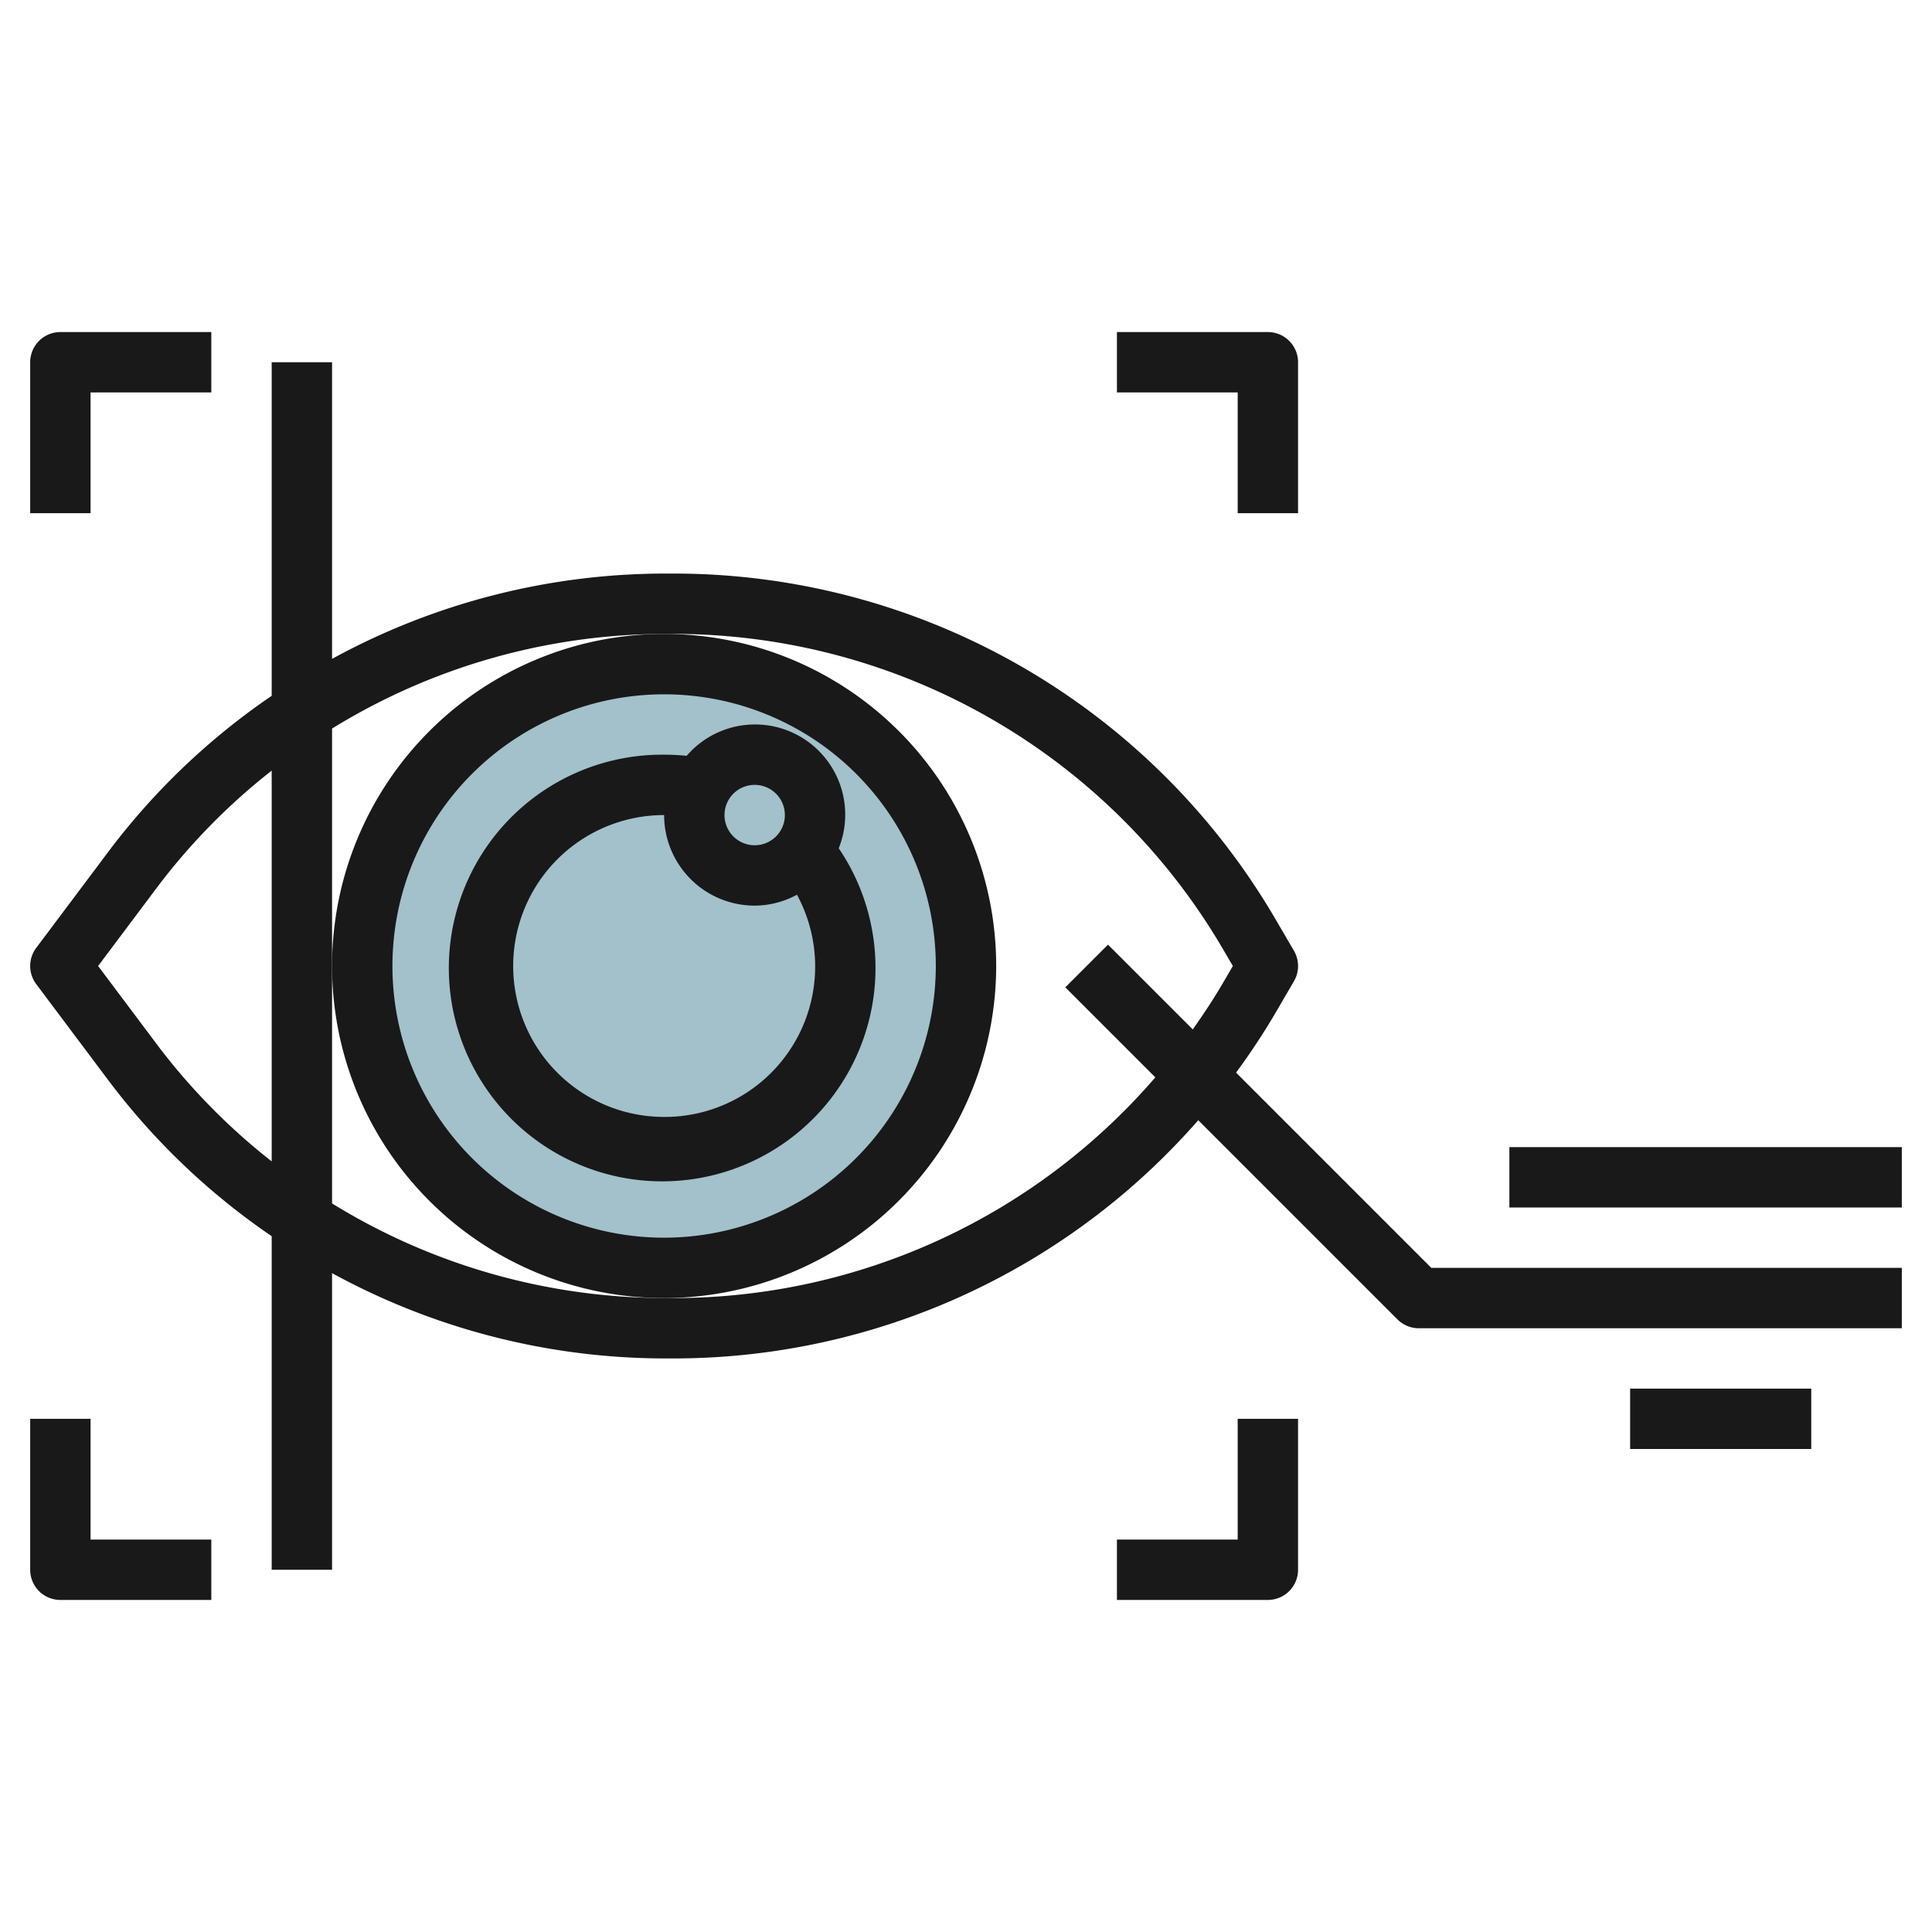
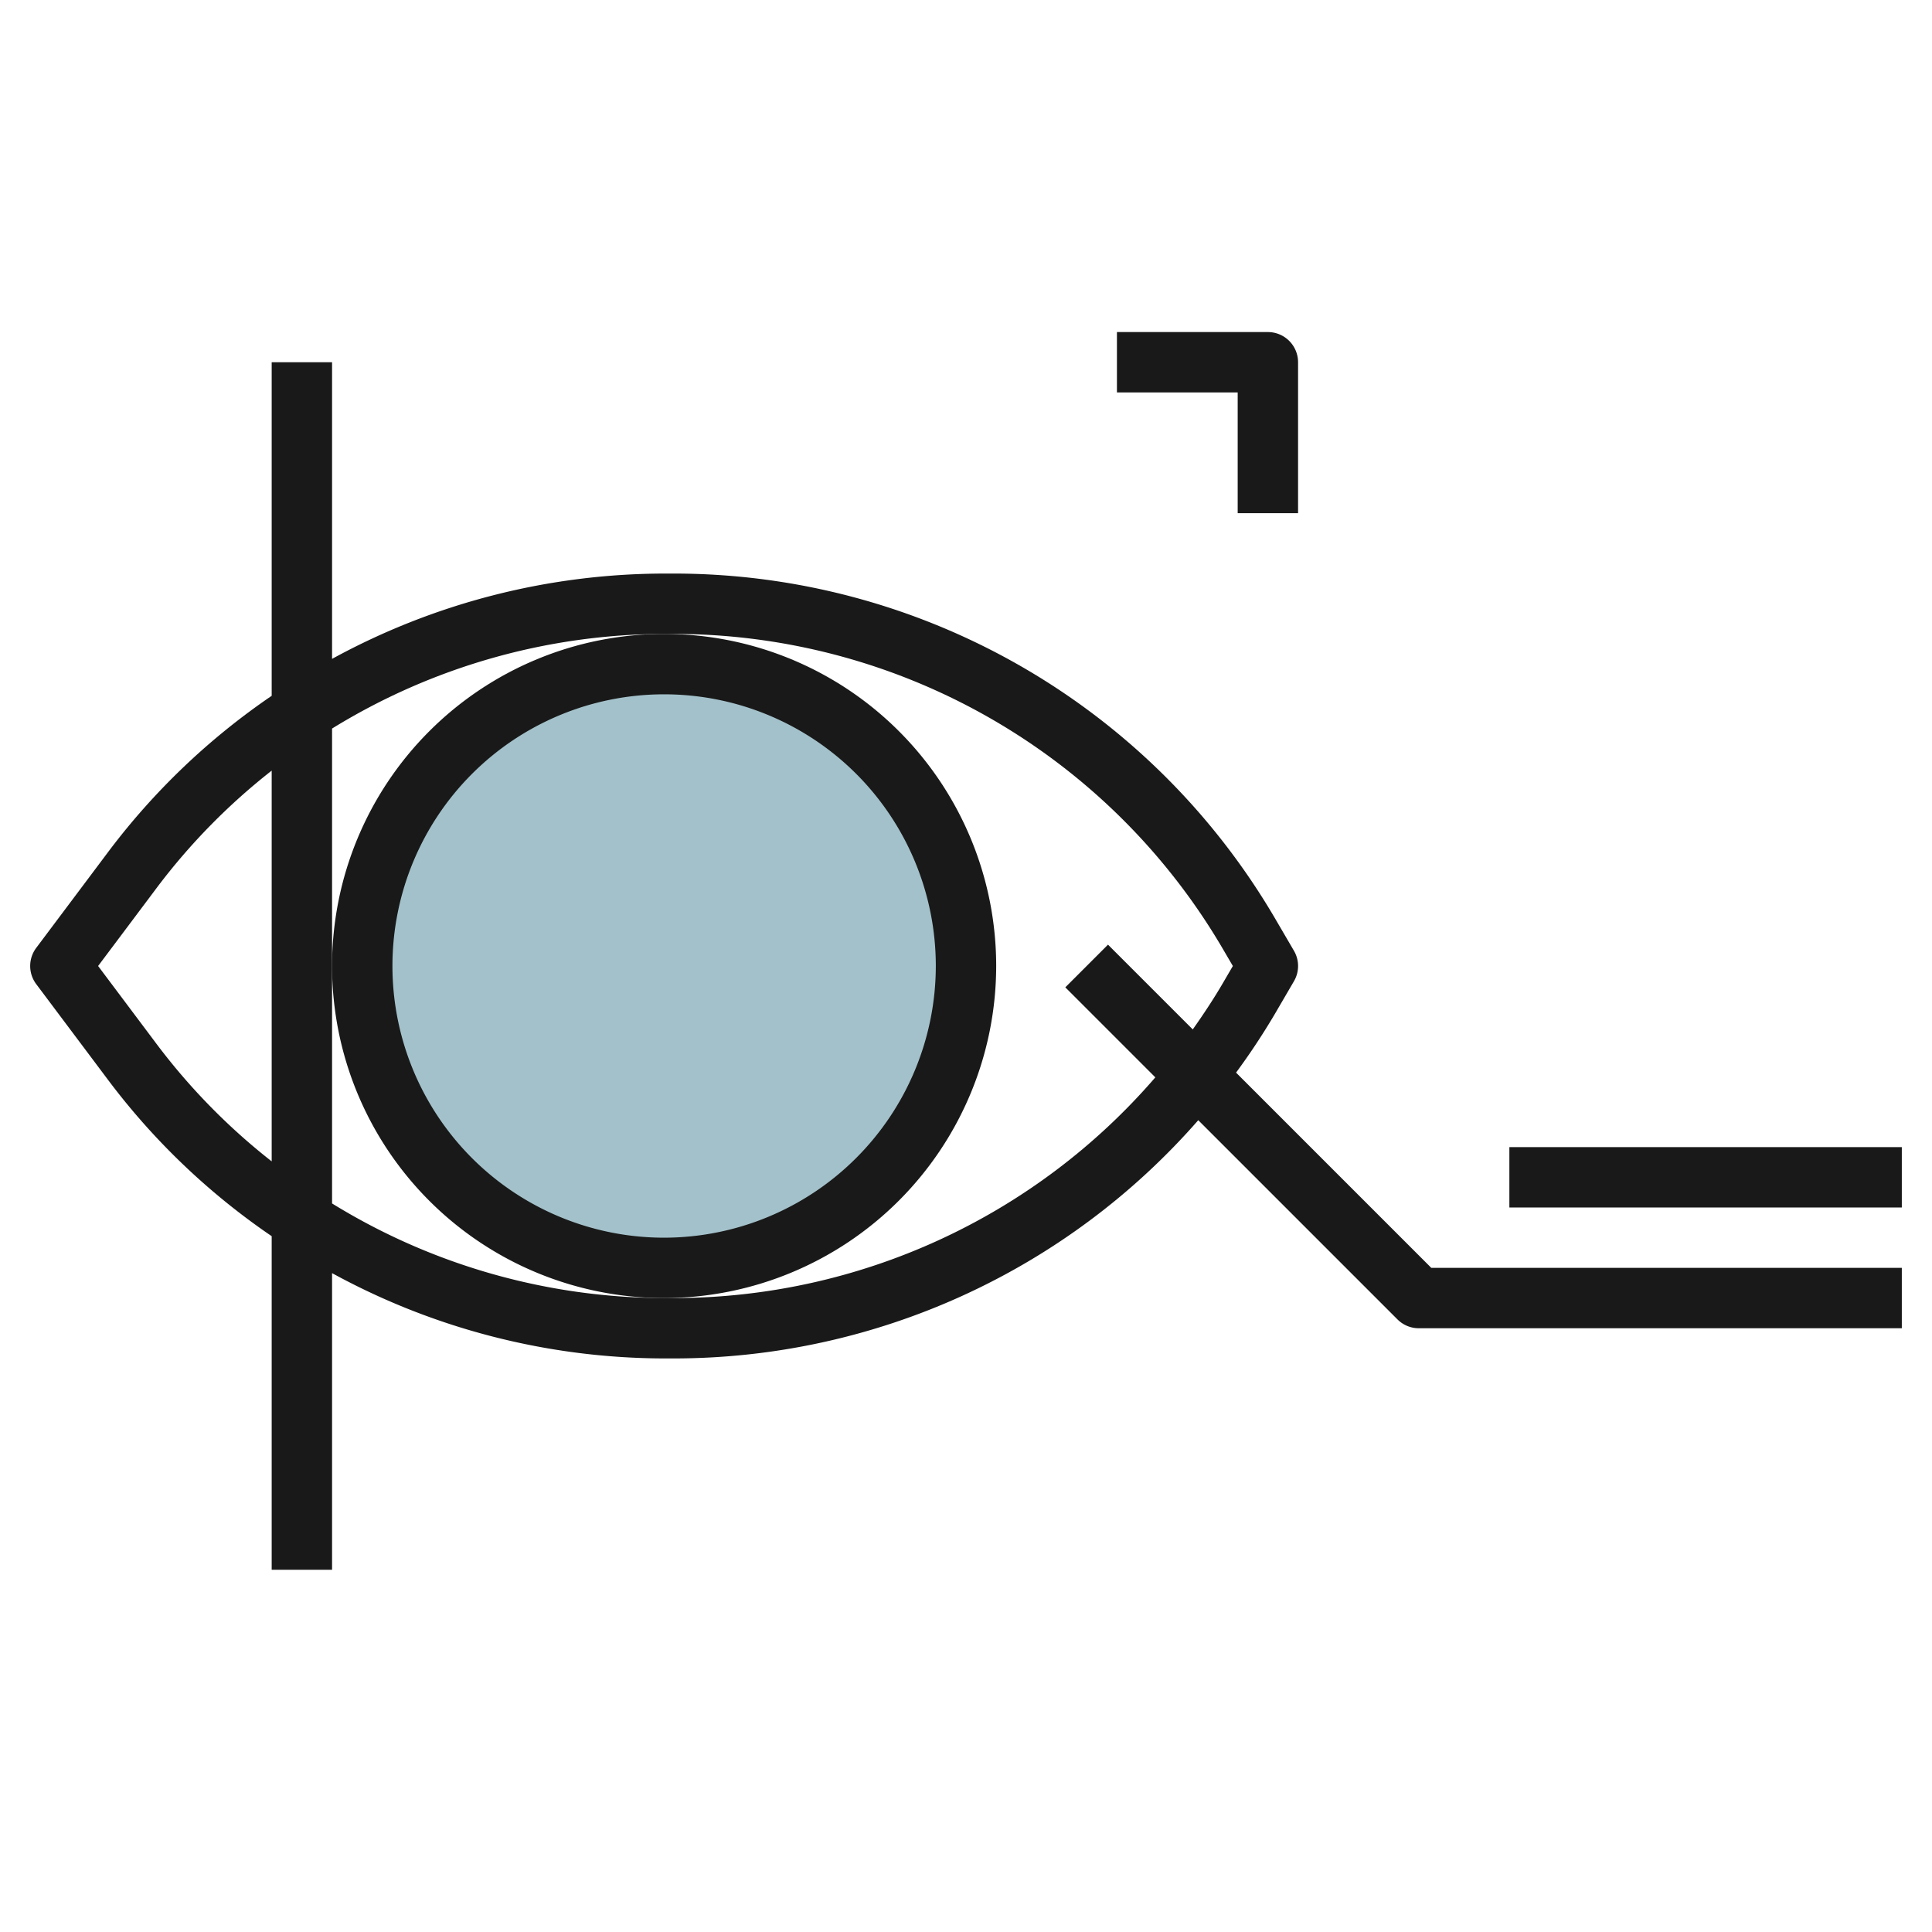
<svg xmlns="http://www.w3.org/2000/svg" id="Layer_3" height="512" viewBox="0 0 64 64" width="512" data-name="Layer 3">
  <circle cx="22" cy="32" fill="#a3c1ca" r="10" />
  <g fill="#191919">
    <path d="m33 32a11 11 0 1 0 -11 11 11.013 11.013 0 0 0 11-11zm-11 9a9 9 0 1 1 9-9 9.01 9.01 0 0 1 -9 9z" />
-     <path d="m27.784 28.1a2.988 2.988 0 0 0 -5.038-3.062 7.127 7.127 0 0 0 -.746-.038 7.067 7.067 0 1 0 5.784 3.1zm-2.784-2.1a1 1 0 1 1 -1 1 1 1 0 0 1 1-1zm-3 11a5 5 0 0 1 0-10 3 3 0 0 0 3 3 2.961 2.961 0 0 0 1.4-.361 4.984 4.984 0 0 1 -4.4 7.361z" />
-     <path d="m3 13h4v-2h-5a1 1 0 0 0 -1 1v5h2z" />
    <path d="m43 17v-5a1 1 0 0 0 -1-1h-5v2h4v4z" />
-     <path d="m2 53h5v-2h-4v-4h-2v5a1 1 0 0 0 1 1z" />
-     <path d="m43 52v-5h-2v4h-4v2h5a1 1 0 0 0 1-1z" />
    <path d="m40.946 35.532a22.826 22.826 0 0 0 1.285-1.943l.633-1.085a1 1 0 0 0 0-1.008l-.634-1.085a23.077 23.077 0 0 0 -19.867-11.411h-.363a23.019 23.019 0 0 0 -11 2.826v-9.826h-2v11.05a22.881 22.881 0 0 0 -5.4 5.15l-2.4 3.2a1 1 0 0 0 0 1.2l2.4 3.2a22.881 22.881 0 0 0 5.4 5.15v11.05h2v-9.826a23.019 23.019 0 0 0 11 2.826h.363a23.089 23.089 0 0 0 17.331-7.892l6.6 6.6a1 1 0 0 0 .706.292h16v-2h-15.586zm-35.746-.932-1.95-2.6 1.95-2.6a20.863 20.863 0 0 1 3.8-3.872v12.944a20.863 20.863 0 0 1 -3.8-3.872zm17.163 8.4h-.363a21.059 21.059 0 0 1 -11-3.134v-15.732a21.059 21.059 0 0 1 11-3.134h.363a21.072 21.072 0 0 1 18.137 10.419l.34.581-.339.581c-.307.525-.642 1.028-.989 1.52l-2.808-2.808-1.414 1.414 2.982 2.982a21.081 21.081 0 0 1 -15.909 7.311z" />
-     <path d="m54 46h6v2h-6z" />
    <path d="m50 38h13v2h-13z" />
  </g>
</svg>